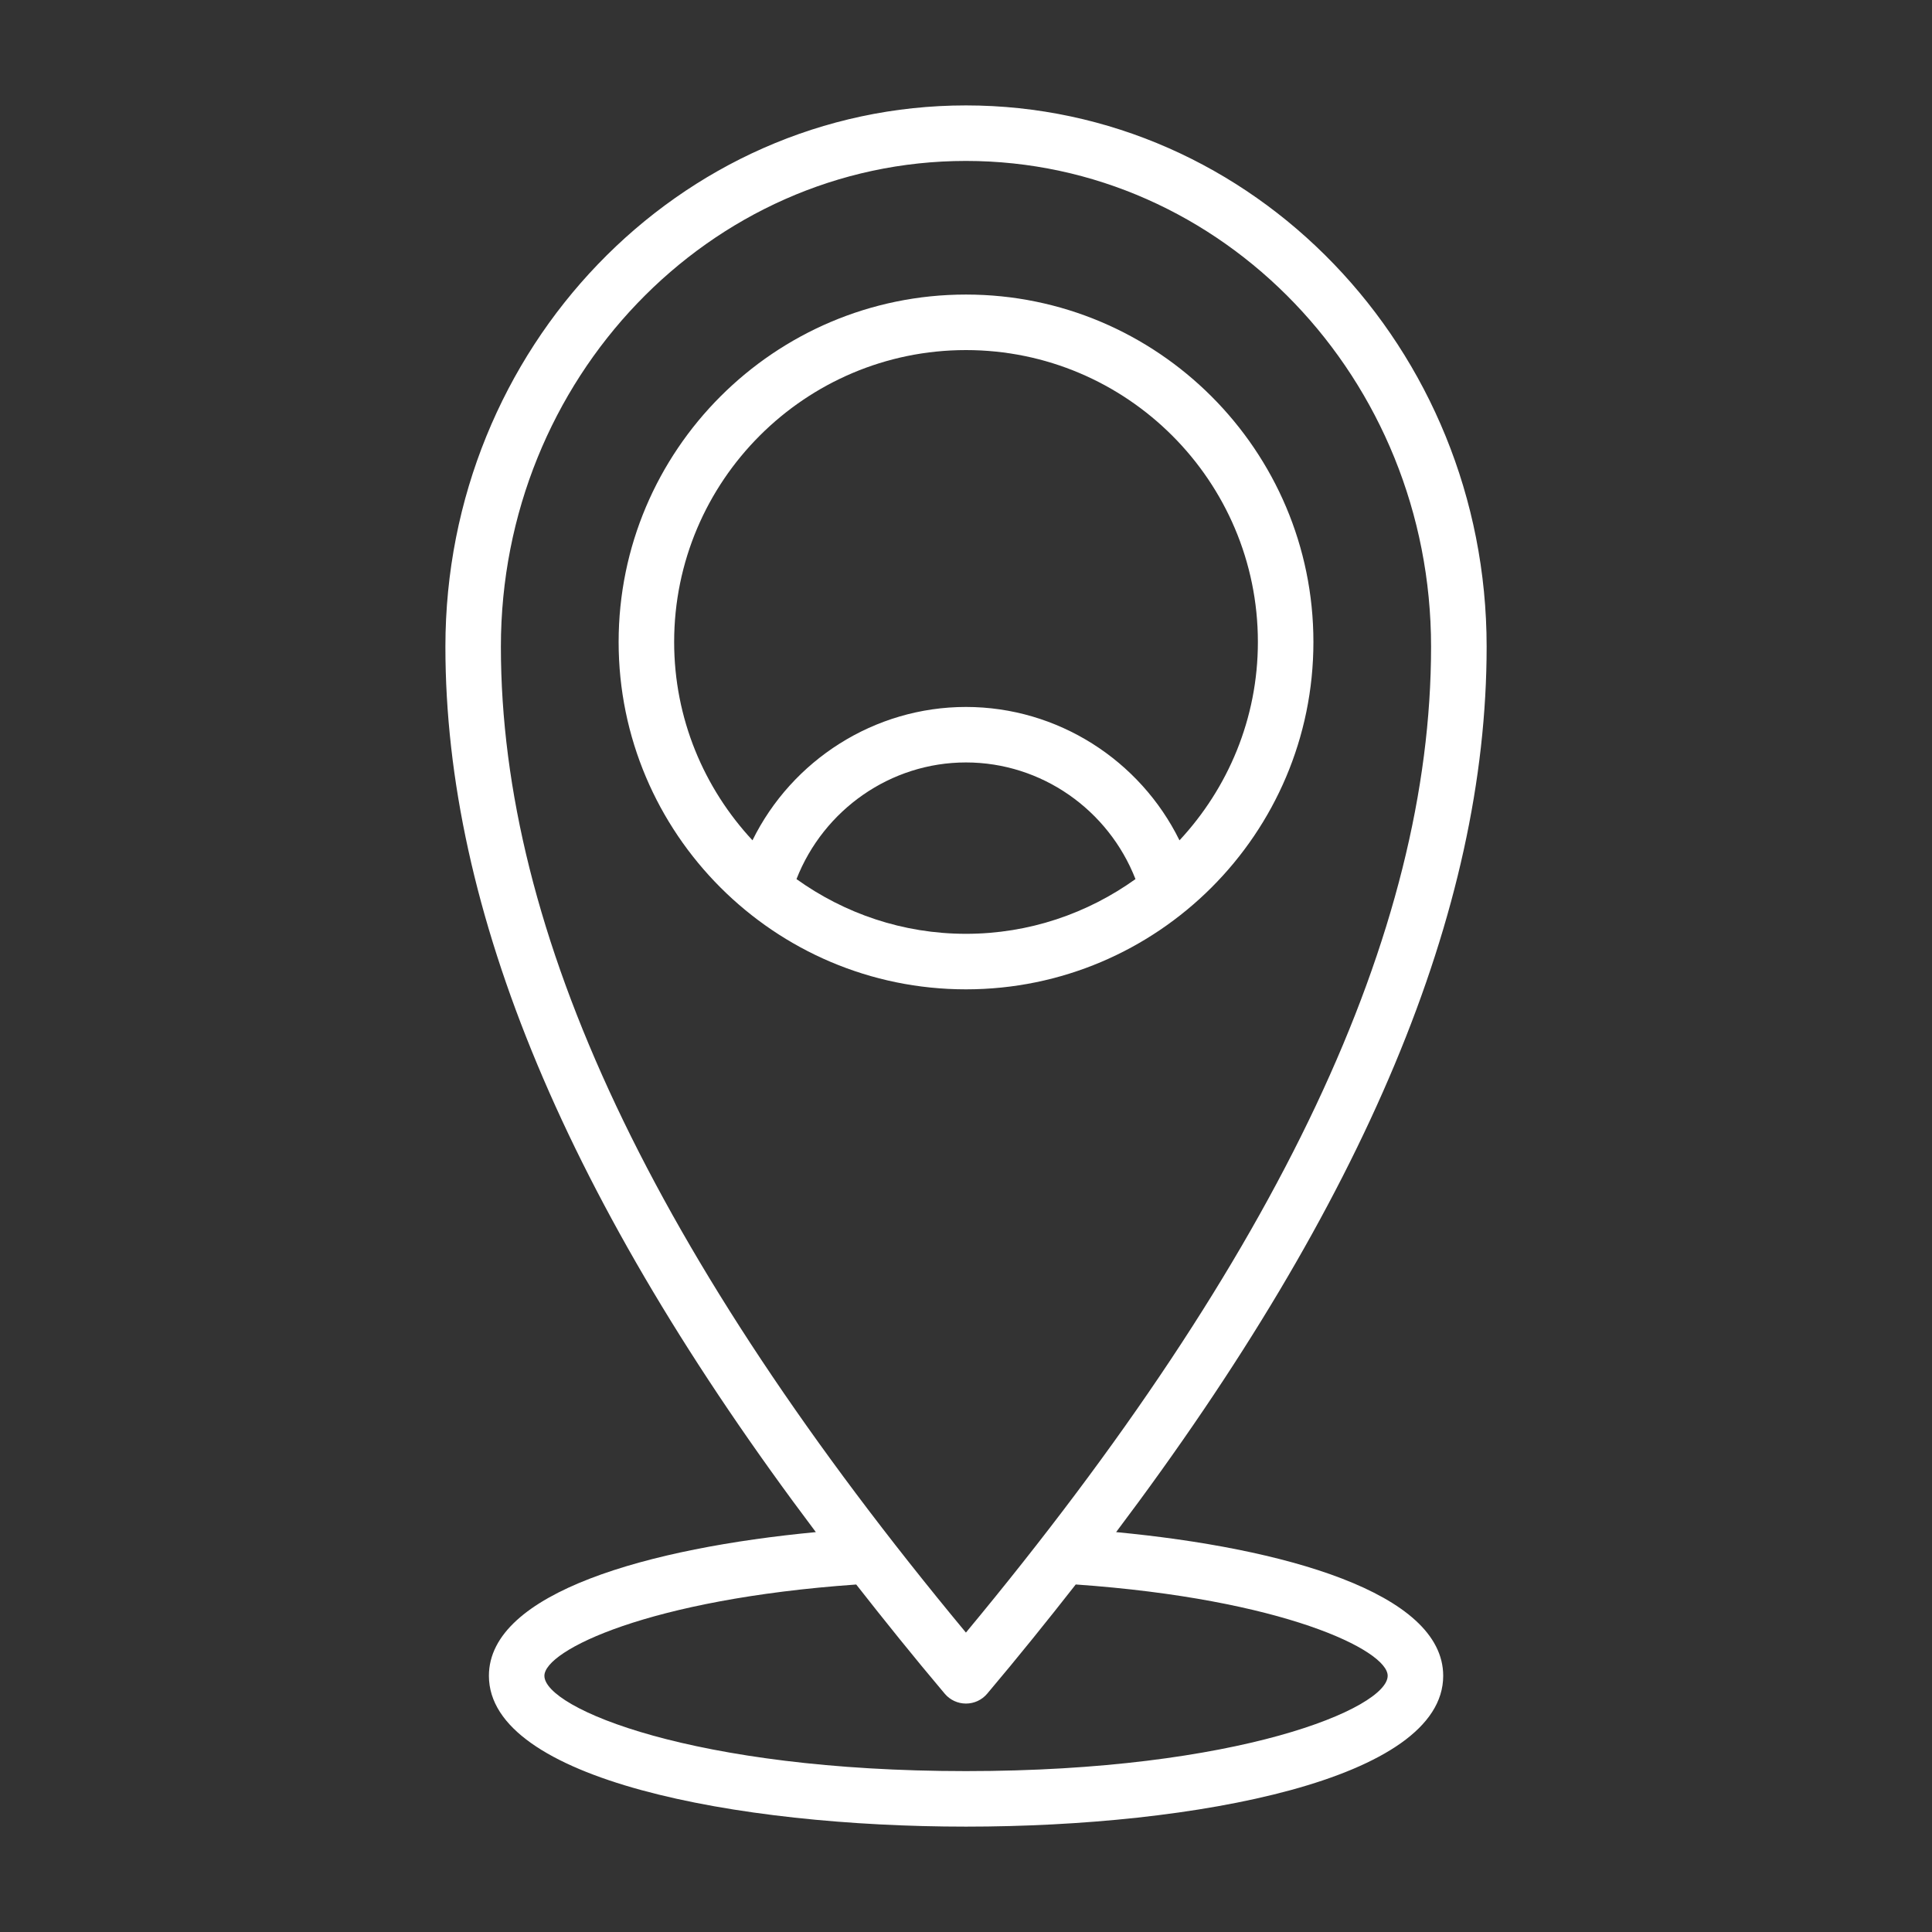
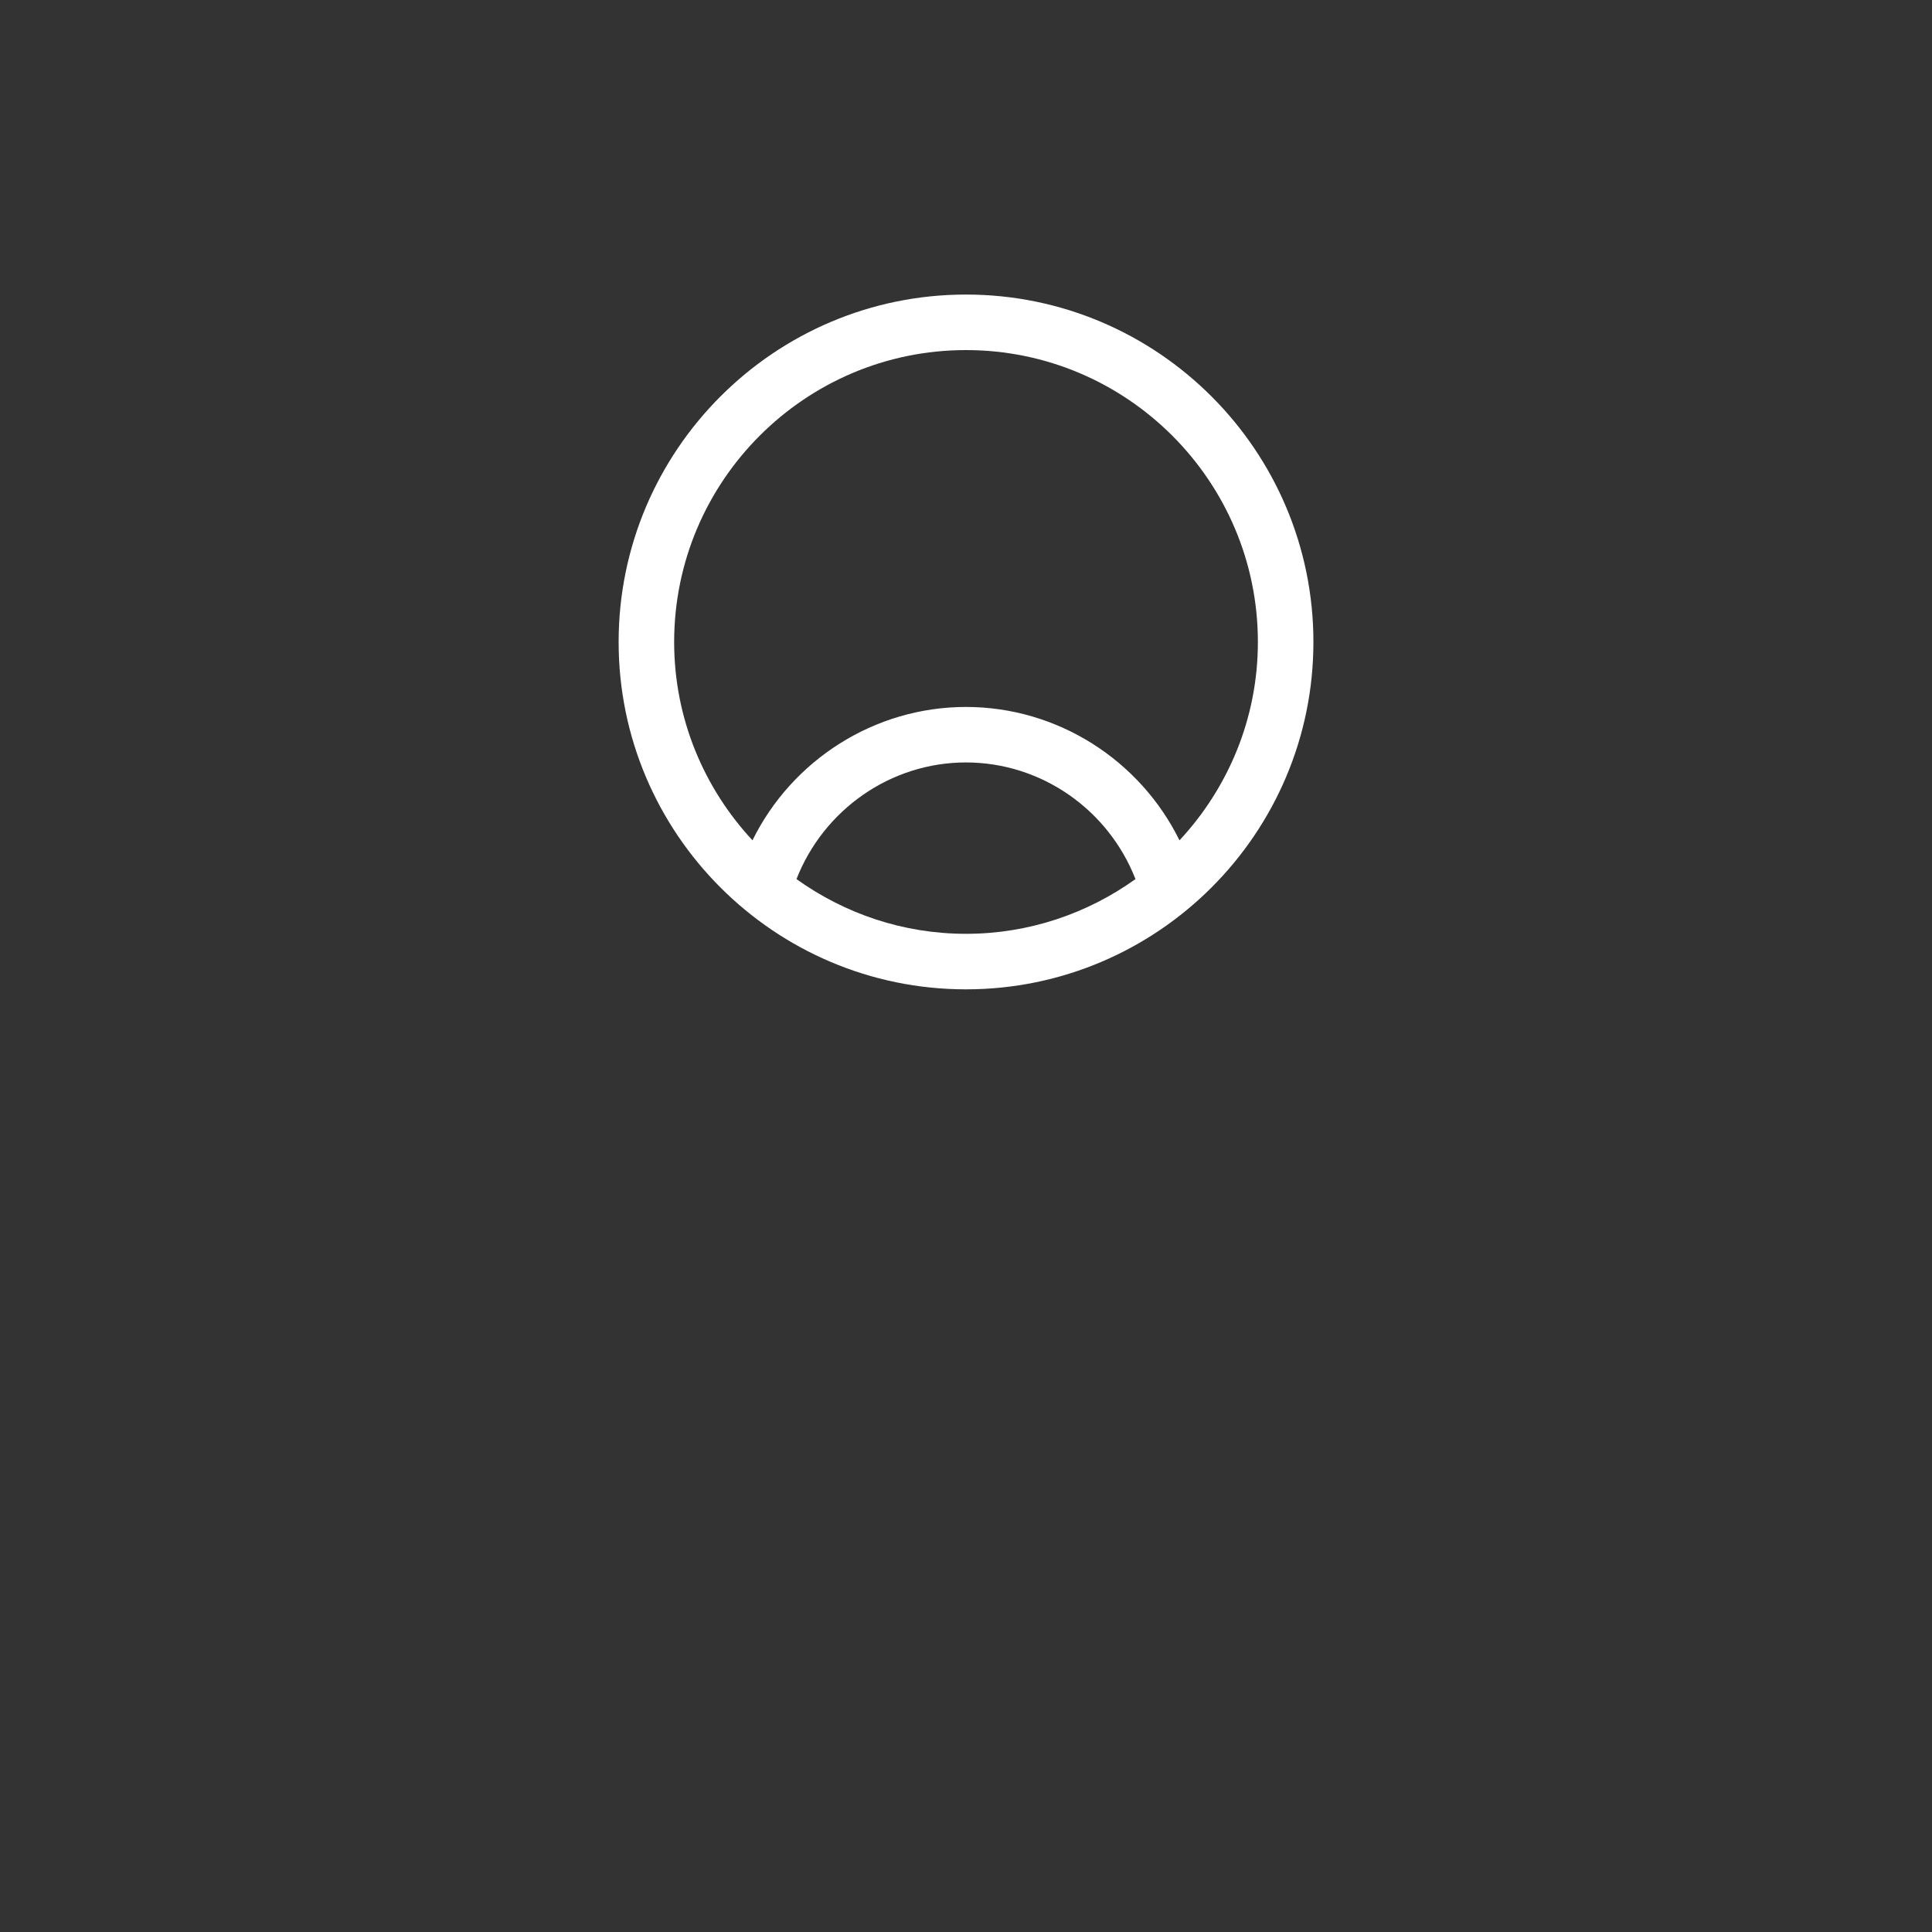
<svg xmlns="http://www.w3.org/2000/svg" id="katman_1" x="0px" y="0px" viewBox="0 0 500 500" style="enable-background:new 0 0 500 500;" xml:space="preserve">
  <rect x="0" y="0" width="500" height="500" fill="#333333" stroke="none" />
  <style type="text/css">	.st0{fill:#FFFFFF;}</style>
-   <path class="st0" d="M288.85,396.51c64.39-85.5,95.89-160.82,95.89-229.14c0-77.25-60.45-140.09-134.75-140.09 c-74.29,0-134.72,62.85-134.72,140.09c0,68.34,31.5,143.66,95.87,229.14c-43.03,4.09-84.61,15.58-84.61,37.19 c0,26.82,64,39.03,123.47,39.03c59.48,0,123.5-12.21,123.5-39.03C373.49,412.09,331.88,400.6,288.85,396.51z M129.63,167.37 c0-69.32,53.99-125.72,120.35-125.72c66.37,0,120.38,56.4,120.38,125.72c0,74.07-39.39,157.59-120.38,255.14 C169.02,324.97,129.63,241.45,129.63,167.37z M249.99,458.36c-70.59,0-109.1-16.29-109.1-24.66c0-6.59,27.02-19.86,80.7-23.63 c7.3,9.31,14.85,18.71,22.91,28.26c1.36,1.62,3.37,2.55,5.49,2.55c2.12,0,4.13-0.93,5.49-2.55c8.07-9.56,15.62-18.95,22.92-28.27 c53.7,3.77,80.73,17.04,80.73,23.63C359.12,442.07,320.6,458.36,249.99,458.36z" />
  <path class="st0" d="M339.91,166.15c0-49.58-40.34-89.92-89.92-89.92c-49.57,0-89.89,40.34-89.89,89.92 c0,49.57,40.32,89.89,89.89,89.89C299.57,256.04,339.91,215.71,339.91,166.15z M194.74,217.47c-12.54-13.49-20.27-31.5-20.27-51.32 c0-41.66,33.88-75.55,75.52-75.55c41.66,0,75.55,33.89,75.55,75.55c0,19.83-7.74,37.84-20.29,51.33 c-10.22-20.76-31.55-34.52-55.26-34.52C226.3,182.96,204.97,196.71,194.74,217.47z M249.99,197.32c19.54,0,36.86,12.24,43.87,30.19 c-12.38,8.87-27.51,14.16-43.87,14.16c-16.36,0-31.48-5.29-43.86-14.16C213.16,209.56,230.48,197.32,249.99,197.32z" />
</svg>